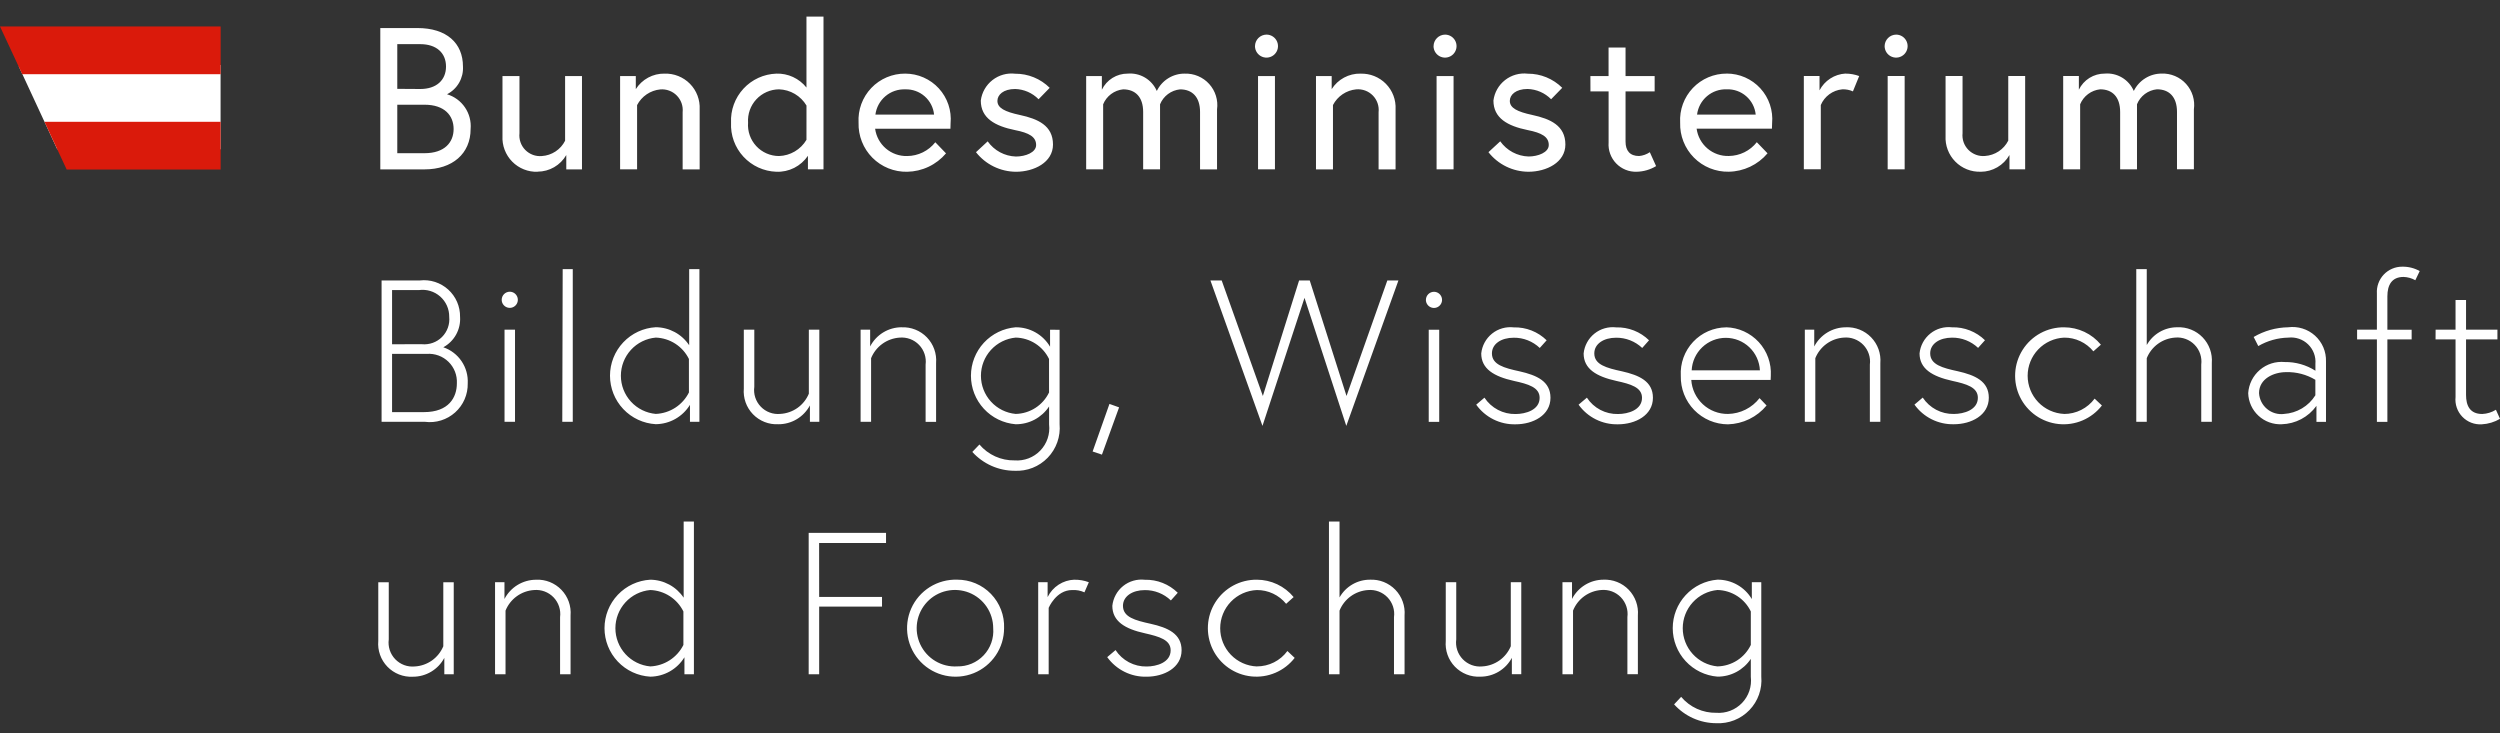
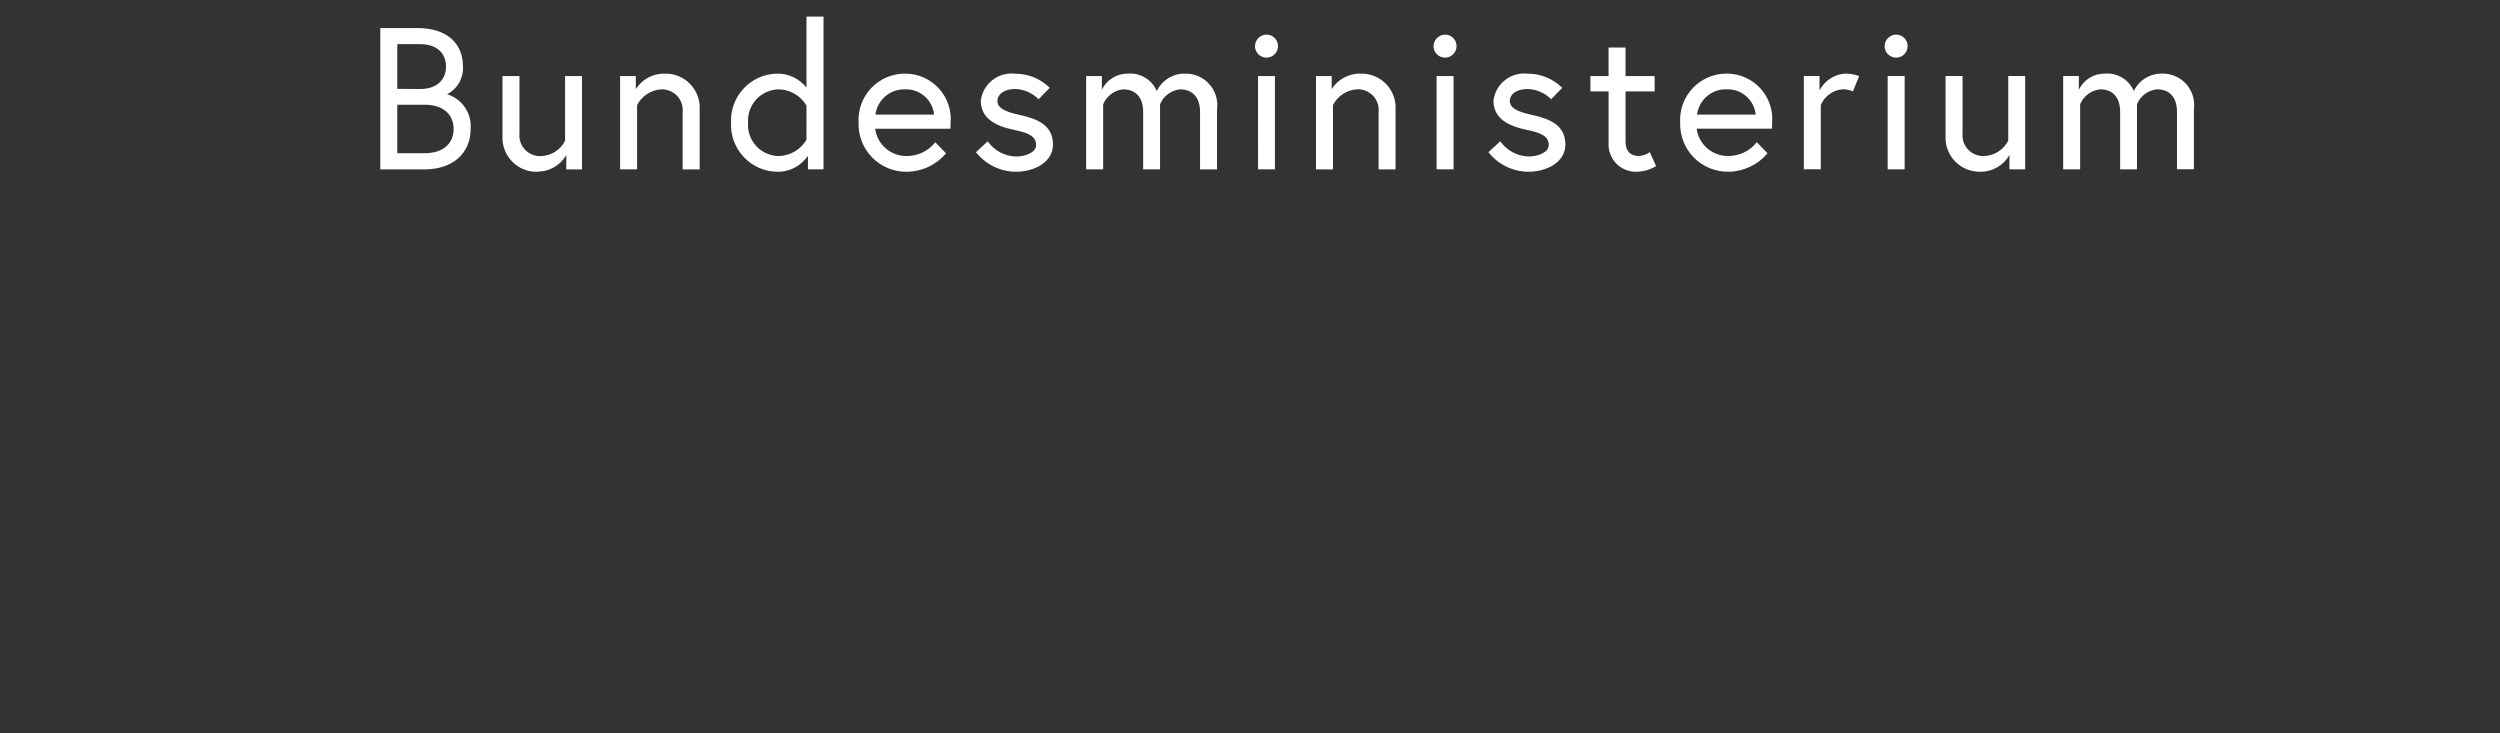
<svg xmlns="http://www.w3.org/2000/svg" fill="none" height="44" viewBox="0 0 150 44" width="150">
  <rect x="0" y="0" width="150" height="44" fill="#333333" stroke="none" />
  <g fill="#fff">
-     <path d="m24.772 40.603c.388.002.769-.103 1.101-.302.333-.199.605-.485.786-.828v.982h.565v-5.52h-.626v3.841c-.142.342-.378.638-.68.852-.302.214-.659.339-1.029.36-.216.021-.434-.007-.637-.082-.203-.075-.387-.196-.538-.352-.15-.156-.264-.345-.331-.551-.067-.206-.087-.425-.058-.64v-3.428h-.629v3.522c-.025.282.011.565.106.832.094.267.245.51.441.713.196.203.434.362.697.466.263.104.545.15.828.136m7.392-5.819c-.391.001-.774.11-1.108.313-.334.204-.605.495-.785.842v-1.006h-.565v5.523h.629v-3.819c.139-.346.374-.646.676-.864s.66-.347 1.033-.371c.216-.019.433.01.636.085.203.076.386.196.536.352s.263.344.331.549c.068.206.089.424.061.639v3.429h.629v-3.527c.023-.281-.014-.564-.109-.83-.095-.266-.245-.508-.441-.711-.196-.203-.433-.362-.695-.467-.262-.104-.544-.152-.826-.139m9.472 5.673v-9.163h-.615v4.569c-.221-.329-.518-.599-.867-.787-.349-.188-.738-.288-1.134-.292-.743.042-1.442.367-1.953.908-.511.541-.796 1.257-.796 2.001 0 .744.285 1.46.796 2.001.511.541 1.21.866 1.953.908.412-.005.816-.115 1.174-.318.358-.204.658-.495.873-.846v1.019zm-.631-1.757c-.186.372-.469.688-.818.914s-.753.355-1.169.373c-.572-.052-1.104-.316-1.491-.74s-.602-.978-.602-1.552.215-1.128.602-1.552.919-.688 1.491-.74c.416.015.821.143 1.171.369.35.227.632.544.816.917zm8.143-6.12h4.015v-.605h-4.641v8.481h.629v-4.058h3.771v-.581h-3.771zm8.285 2.203c-.58-.019-1.152.135-1.643.442-.491.308-.88.755-1.115 1.285s-.307 1.118-.206 1.689.37 1.099.773 1.516c.403.417.921.704 1.488.825s1.157.069 1.695-.148c.538-.217.998-.59 1.323-1.071s.498-1.047.498-1.627c.015-.378-.048-.755-.183-1.108s-.34-.676-.603-.948c-.263-.272-.578-.488-.926-.635-.348-.147-.723-.222-1.101-.221zm0 5.203c-.459.027-.915-.084-1.31-.32-.395-.235-.71-.584-.905-1-.195-.417-.26-.882-.187-1.336.073-.454.281-.875.596-1.21.315-.335.724-.567 1.173-.666s.917-.062 1.345.107c.427.17.794.464 1.052.844.258.38.396.83.396 1.289.024.296-.015.593-.113.873s-.254.536-.458.752c-.204.216-.45.387-.724.502-.274.115-.569.171-.865.164zm7.03-5.203c-.337.012-.664.116-.947.3-.282.184-.51.441-.658.744v-.892h-.565v5.523h.629v-3.987s.446-1.066 1.404-1.066c.255-.016.509.031.742.137l.263-.606c-.274-.104-.566-.155-.86-.15m1.963 4.644c.269.373.624.675 1.036.88.412.205.867.306 1.327.294 1.042 0 2.1-.535 2.1-1.587 0-.991-.827-1.358-1.855-1.587-.935-.206-1.663-.399-1.663-1.08 0-.565.559-.942 1.311-.942.582-.005 1.143.217 1.564.62l.413-.46c-.26-.256-.57-.457-.909-.591-.34-.134-.703-.198-1.068-.189-.231-.027-.465-.007-.688.057-.223.064-.432.172-.613.318-.181.145-.332.325-.443.53-.111.204-.181.428-.205.659 0 .925.753 1.385 1.963 1.649.86.197 1.536.39 1.536 1.019 0 .728-.836.972-1.441.972-.369.007-.734-.08-1.06-.252-.326-.172-.603-.425-.805-.734zm8.979.559c-.592-.024-1.151-.276-1.561-.703-.41-.427-.639-.996-.639-1.589 0-.592.229-1.161.639-1.589.41-.427.97-.679 1.561-.703.336-.003.668.07.972.213.304.143.572.353.784.613l.451-.404c-.269-.326-.606-.588-.987-.768-.382-.18-.798-.274-1.22-.275-.495-.005-.984.116-1.419.352-.435.236-.803.58-1.068.998-.266.418-.42.897-.448 1.391-.029.494.07.988.285 1.434.216.446.541.829.947 1.114.405.285.876.461 1.369.513.492.052.99-.023 1.446-.218s.854-.502 1.157-.893l-.437-.413c-.211.287-.487.52-.805.681-.318.161-.67.243-1.026.243zm4.96-4.142v-4.552h-.634v9.163h.634v-3.818c.139-.346.374-.646.676-.864s.66-.347 1.033-.371c.215-.019.432.01.635.086.203.076.385.196.535.352s.262.344.33.549.088.423.059.638v3.428h.634v-3.527c.023-.281-.015-.564-.11-.83s-.245-.508-.441-.711c-.196-.203-.433-.362-.695-.467-.262-.104-.543-.152-.825-.139-.371-.002-.735.095-1.056.281-.321.186-.587.453-.77.776m8.443 4.762c.388.001.77-.103 1.103-.302.333-.199.606-.485.789-.828v.982h.565v-5.52h-.629v3.841c-.142.342-.378.638-.68.852-.302.214-.659.339-1.029.36-.216.021-.434-.007-.637-.082-.203-.075-.387-.196-.538-.352-.15-.156-.264-.345-.331-.551-.067-.206-.087-.425-.058-.64v-3.428h-.629v3.522c-.024.282.012.565.106.832.094.267.245.509.441.713.196.203.434.362.697.466.263.104.545.15.827.135m7.392-5.819c-.39.001-.773.109-1.106.313-.333.204-.603.495-.782.842v-1.005h-.573v5.523h.634v-3.818c.138-.345.371-.644.671-.862s.656-.348 1.027-.374c.216-.019.433.01.636.085.203.076.386.196.536.352s.263.344.331.549c.068.206.089.424.061.639v3.428h.629v-3.526c.023-.281-.014-.564-.109-.83-.095-.266-.245-.508-.441-.712-.196-.203-.433-.362-.695-.466-.262-.104-.544-.151-.826-.138m8.908.15v1.014c-.211-.358-.513-.654-.875-.858s-.771-.31-1.187-.307c-.731.059-1.413.391-1.91.93-.498.539-.774 1.246-.774 1.979s.276 1.44.774 1.979c.497.539 1.179.871 1.91.93.396.003.786-.094 1.136-.28.349-.186.646-.456.865-.786v1.08c.033.284.003.572-.088.842s-.241.518-.439.724-.439.366-.706.468c-.267.102-.553.144-.838.122-.401.007-.798-.075-1.163-.24-.365-.166-.688-.411-.946-.717l-.423.451c.32.355.71.638 1.146.833s.908.296 1.385.297c.368.019.736-.042 1.079-.177.342-.135.652-.343.908-.608.256-.265.452-.582.575-.93.123-.347.17-.717.138-1.084v-5.659zm-.061 3.766c-.182.378-.465.699-.818.926-.354.227-.763.352-1.183.361-.57-.054-1.099-.319-1.484-.743-.386-.424-.599-.976-.599-1.549s.213-1.125.599-1.549c.385-.424.914-.689 1.484-.743.42.009.829.134 1.183.361.353.227.636.548.818.926z" />
-     <path d="m22.895 25.309h2.601c.325.042.655.014.968-.084s.601-.261.845-.48c.244-.219.438-.488.568-.789.13-.301.194-.626.187-.954.025-.471-.104-.938-.369-1.329-.264-.391-.649-.685-1.096-.837.325-.177.592-.443.77-.766.178-.324.26-.692.235-1.06.004-.308-.057-.613-.179-.895-.123-.282-.304-.535-.532-.742-.228-.206-.497-.362-.79-.457s-.602-.125-.908-.09h-2.3zm.629-.582v-3.494h2.084c.239-.018.478.016.703.098s.429.212.6.379c.171.168.304.37.39.593.086.223.124.462.111.701 0 .836-.484 1.723-1.972 1.723zm0-4.072v-3.25h1.611c.228-.031.459-.013.679.053.22.066.423.179.596.331.172.152.31.339.404.549.094.21.141.437.139.667.022.222-.005.446-.08.656s-.196.401-.353.559c-.158.158-.348.279-.559.353s-.434.102-.656.08zm6.748 4.654h.629v-5.528h-.629zm-.17-7.321c0 .096.028.189.082.269s.129.142.217.178c.088.037.186.046.28.028.094-.019.18-.065.248-.133.068-.068.114-.154.132-.248.019-.094.009-.191-.028-.28-.037-.088-.099-.164-.178-.217-.08-.053-.173-.082-.269-.082-.128 0-.252.051-.342.142-.091.091-.142.214-.142.342zm3.635 7.321h.629v-9.162h-.605zm8.228 0v-9.162h-.615v4.566c-.22-.33-.517-.601-.866-.789-.349-.188-.739-.288-1.135-.291-.743.042-1.442.367-1.953.908-.511.541-.796 1.257-.796 2.001 0 .744.285 1.46.796 2.001.511.541 1.21.866 1.953.908.412-.005.816-.113 1.174-.316.358-.203.659-.494.875-.845v1.019zm-.629-1.761c-.186.372-.469.688-.818.914s-.753.355-1.169.373c-.572-.051-1.105-.314-1.493-.738-.388-.424-.603-.977-.603-1.552 0-.574.215-1.128.603-1.552.388-.424.92-.687 1.493-.737.416.015.82.141 1.17.367.35.226.632.542.816.915zm5.367 1.907c.388.001.77-.103 1.103-.302.333-.199.606-.485.789-.828v.982h.565v-5.526h-.629v3.841c-.142.342-.378.638-.68.852-.302.214-.659.339-1.029.36-.216.021-.434-.006-.638-.082-.204-.075-.388-.195-.538-.352s-.264-.345-.331-.551c-.067-.206-.087-.425-.057-.64v-3.428h-.629v3.527c-.024.281.012.565.106.832s.245.509.441.713c.196.203.434.362.697.466.263.104.545.15.827.135m7.392-5.818c-.389.001-.77.109-1.102.312s-.602.493-.781.839v-1.005h-.573v5.528h.629v-3.818c.14-.346.375-.645.677-.863.302-.218.66-.347 1.032-.372.215-.019.432.01.634.085.202.075.385.195.535.351.15.155.263.343.331.548.068.205.089.423.062.637v3.433h.629v-3.527c.023-.281-.015-.564-.11-.83-.095-.266-.245-.508-.441-.711-.196-.203-.433-.362-.695-.466-.262-.104-.543-.152-.825-.139m8.909.145v1.019c-.211-.358-.513-.654-.875-.858-.362-.204-.771-.31-1.187-.307-.731.059-1.413.391-1.911.93-.497.539-.774 1.246-.774 1.979s.276 1.44.774 1.979c.497.539 1.18.871 1.911.93.397.003.788-.093 1.138-.279.35-.187.648-.458.866-.789v1.08c.033.284.003.572-.088.842s-.241.518-.439.724c-.198.206-.439.366-.706.468-.267.102-.553.144-.838.122-.4.008-.797-.074-1.162-.239s-.688-.409-.947-.714l-.427.446c.321.354.712.638 1.149.833.437.195.909.296 1.388.297.368.019.736-.041 1.079-.176.343-.135.653-.343.909-.608.256-.265.452-.583.575-.93.123-.348.17-.718.137-1.085v-5.659zm-.061 3.766c-.182.378-.465.699-.819.926-.353.227-.762.352-1.182.361-.57-.053-1.101-.317-1.486-.741-.386-.423-.6-.976-.6-1.549s.214-1.125.6-1.549c.386-.423.916-.688 1.486-.741.419.008.828.133 1.181.359.353.226.637.546.819.923zm2.615 3.541.559.188 1.029-2.836-.578-.207zm18.348-10.262h-.666l-2.448 6.931-2.207-6.931h-.639l-2.174 6.931-2.47-6.931h-.676l3.123 8.726 2.522-7.683 2.507 7.683zm1.818 8.486h.629v-5.53h-.629zm-.17-7.321c0 .096.028.189.082.269.053.08.129.142.217.178.088.037.186.046.28.028.094-.019.18-.065.248-.133.068-.068.114-.154.133-.248.019-.094.009-.191-.028-.28-.037-.088-.099-.164-.178-.217s-.173-.082-.269-.082c-.128 0-.251.051-.342.142-.091.091-.142.214-.142.342zm3.019 6.288c.268.375.623.678 1.034.883s.868.307 1.328.295c1.042 0 2.094-.535 2.094-1.592 0-.991-.822-1.353-1.855-1.587-.929-.202-1.658-.399-1.658-1.075 0-.573.559-.942 1.311-.942.58-.005 1.139.215 1.559.615l.413-.46c-.26-.255-.568-.455-.907-.588s-.701-.197-1.065-.187c-.231-.027-.466-.008-.689.056-.224.064-.433.172-.614.318-.182.145-.333.326-.444.53-.112.204-.181.429-.205.66 0 .921.753 1.381 1.963 1.649.86.188 1.54.385 1.54 1.014 0 .728-.836.972-1.442.972-.369.008-.734-.078-1.061-.25-.327-.172-.605-.424-.808-.732zm6.142 0c.268.374.623.677 1.035.882s.867.307 1.327.296c1.042 0 2.099-.535 2.099-1.592 0-.991-.827-1.353-1.855-1.587-.935-.202-1.663-.399-1.663-1.075 0-.573.559-.942 1.311-.942.581-.005 1.141.216 1.564.615l.409-.46c-.26-.255-.568-.455-.907-.588s-.701-.197-1.065-.187c-.231-.027-.466-.008-.689.056-.224.064-.433.172-.614.318-.182.145-.333.326-.444.53-.112.204-.181.429-.205.66 0 .921.753 1.381 1.963 1.649.864.188 1.54.385 1.54 1.014 0 .728-.836.972-1.442.972-.369.008-.733-.077-1.06-.249-.326-.172-.604-.424-.805-.733zm8.857-4.64c-.373.004-.74.083-1.081.232s-.648.367-.903.639-.451.592-.579.942c-.127.35-.182.722-.161 1.094-.009.378.057.755.195 1.107.138.352.345.674.608.945.264.271.58.487.928.635s.723.224 1.101.225c.444-.013.88-.12 1.28-.315.399-.195.752-.473 1.035-.815l-.422-.442c-.225.289-.512.525-.839.689s-.688.253-1.054.26c-.558.007-1.098-.2-1.508-.58s-.659-.901-.695-1.459h4.762c.008-.084.011-.169.01-.253.021-.368-.033-.736-.157-1.083-.124-.347-.317-.666-.566-.937-.25-.271-.552-.489-.887-.642-.336-.152-.699-.236-1.067-.245m-2.071 2.583c.025-.526.252-1.022.633-1.385.381-.363.887-.566 1.414-.566.526 0 1.033.203 1.414.566.381.363.608.859.633 1.385zm9.246-2.583c-.39.001-.773.108-1.107.311-.333.203-.605.493-.785.839v-1.006h-.565v5.528h.629v-3.818c.139-.346.374-.646.676-.865.303-.219.661-.347 1.033-.371.216-.02.433.009.635.085.203.075.386.195.536.351s.263.343.331.548.09.423.062.637v3.433h.629v-3.527c.023-.281-.014-.564-.109-.83-.095-.266-.246-.508-.442-.711s-.433-.362-.695-.466c-.262-.104-.543-.152-.825-.139m4.118 4.64c.268.374.623.677 1.035.882.412.205.867.307 1.327.296 1.043 0 2.099-.536 2.099-1.592 0-.991-.827-1.353-1.855-1.587-.934-.201-1.662-.399-1.662-1.075 0-.572.56-.942 1.31-.942.581-.006 1.142.214 1.564.615l.413-.46c-.261-.255-.57-.454-.91-.588s-.702-.197-1.067-.187c-.231-.027-.465-.008-.689.056-.223.064-.432.172-.613.318-.181.146-.332.326-.443.53s-.18.429-.204.66c0 .921.753 1.381 1.963 1.649.86.188 1.536.385 1.536 1.014 0 .728-.836.972-1.443.972-.368.007-.732-.079-1.058-.251-.326-.172-.603-.423-.806-.731zm8.979.559c-.589-.027-1.145-.28-1.553-.706-.407-.426-.635-.994-.635-1.583s.228-1.157.635-1.583c.408-.426.964-.679 1.553-.706.336-.003.668.069.971.212.304.142.572.351.785.61l.451-.399c-.268-.326-.605-.588-.987-.768-.381-.18-.798-.274-1.22-.275-.495-.005-.983.116-1.419.352-.435.236-.803.58-1.068.998-.266.418-.42.897-.448 1.392-.029.494.069.988.285 1.434.215.446.541.829.946 1.114.406.285.877.461 1.369.513.493.052.99-.023 1.446-.218.455-.194.854-.502 1.157-.893l-.437-.413c-.212.286-.488.518-.806.678-.318.16-.669.243-1.025.243zm4.959-4.143v-4.546h-.629v9.163h.629v-3.819c.139-.346.373-.645.674-.864.302-.218.659-.347 1.031-.372.215-.02.432.009.635.085.202.075.385.195.535.351s.264.343.332.548.089.423.062.637v3.433h.634v-3.527c.022-.281-.015-.564-.11-.83-.095-.266-.246-.508-.442-.711-.196-.203-.433-.362-.695-.466-.262-.104-.543-.152-.825-.139-.371-.002-.735.095-1.056.281-.321.186-.587.454-.77.776m8.481-1.056c-.729.012-1.443.212-2.072.582l.277.545c.55-.321 1.172-.495 1.808-.507.215-.024.432-0.0.636.07.204.07.391.184.546.335s.274.333.35.535c.076.202.106.419.088.634v.413c-.549-.35-1.189-.531-1.84-.522-.268-.025-.537.003-.793.083-.256.081-.494.212-.698.386-.204.174-.372.387-.493.627-.12.24-.191.501-.209.769.007.255.065.507.17.739.106.233.256.442.444.616.187.174.406.309.646.397.24.088.495.128.75.116.409-.011.81-.116 1.172-.307.361-.191.674-.464.913-.796v.959h.573v-3.626c.008-.29-.046-.579-.16-.847-.115-.267-.285-.506-.501-.701-.216-.195-.471-.34-.749-.426-.277-.086-.57-.112-.858-.074zm-.244 5.2c-.182.023-.367.009-.543-.043-.176-.051-.34-.138-.481-.255-.142-.117-.257-.262-.34-.426s-.132-.343-.142-.526c0-.874.897-1.259 1.625-1.259.617-.017 1.226.143 1.755.46v.93c-.202.323-.478.593-.806.787-.327.194-.696.308-1.077.331m4.387-4.471h1.188v4.945h.629v-4.946h1.456v-.582h-1.456v-2.001c0-.676.258-1.165.973-1.165.247.009.488.076.704.198l.263-.55c-.321-.18-.684-.271-1.052-.263-.208-.001-.413.041-.603.123-.191.082-.363.202-.505.353s-.252.33-.322.525c-.071.195-.1.403-.087.61v2.166h-1.188zm4.707 0h1.2v3.455c-.023.216.002.433.073.638.07.205.184.392.335.548.15.156.333.278.535.356s.419.111.635.097c.384-.021.758-.134 1.089-.329l-.244-.545c-.247.154-.53.242-.822.254-.753 0-.971-.522-.971-1.141v-3.335h1.883v-.582h-1.883v-1.78h-.63v1.78h-1.196z" />
    <path d="m22.818 10.163h2.653c1.672 0 2.766-.942 2.766-2.423.04-.457-.08-.914-.338-1.294-.258-.38-.639-.659-1.078-.791.303-.155.555-.394.725-.689.17-.295.251-.633.232-.973 0-1.412-.986-2.31-2.73-2.31h-2.23zm2.653-.972h-1.634v-2.908h1.634c1.212 0 1.746.659 1.746 1.456 0 .797-.535 1.453-1.746 1.453zm-1.634-3.86v-2.682h1.384c.958 0 1.54.521 1.54 1.343 0 .822-.586 1.348-1.54 1.348zm8.42 4.968c.349-.001.691-.093.993-.268.302-.175.552-.426.727-.728v.86h.942v-5.598h-1.013v3.879c-.132.262-.33.484-.575.645-.245.161-.527.256-.82.274-.183.016-.367-.008-.539-.072-.172-.064-.328-.165-.457-.296-.129-.131-.226-.289-.286-.463-.06-.174-.081-.358-.061-.541v-3.428h-1.019v3.597c-.015.283.029.565.13.83s.254.505.453.707c.198.202.436.36.699.465.263.105.544.154.827.144m7.613-5.889c-.343-.006-.681.077-.983.24-.302.163-.556.401-.74.69v-.784h-.942v5.598h1.019v-3.855c.135-.26.333-.483.575-.647s.523-.266.814-.294c.182-.016.366.009.538.073.172.064.328.164.456.295.128.131.226.288.287.461.06.173.082.357.063.539v3.429h1.021v-3.597c.015-.283-.029-.565-.129-.83-.1-.265-.254-.506-.453-.708-.198-.202-.437-.36-.7-.465s-.545-.154-.828-.144zm6.711.001c-.373.012-.739.098-1.078.253-.339.155-.644.376-.897.65s-.449.595-.577.945c-.128.35-.185.722-.167 1.095-.018.372.039.744.166 1.094.127.35.323.672.576.945s.557.495.895.65c.339.155.705.242 1.077.255.372.016.742-.064 1.074-.231.332-.168.616-.418.825-.726v.813h.934v-9.163h-1.022v4.255c-.216-.27-.491-.486-.805-.632-.314-.145-.657-.215-1.003-.204m1.808 3.973c-.171.287-.412.527-.7.697-.288.17-.614.265-.949.275-.256-0-.509-.053-.744-.156-.235-.103-.446-.252-.62-.44s-.307-.409-.392-.651c-.085-.242-.118-.498-.099-.754-.017-.255.018-.511.103-.752s.219-.462.393-.649.384-.337.618-.44.486-.158.742-.16c.334.011.66.105.949.275.288.17.529.41.7.697zm5.925-3.973c-.381-.003-.758.073-1.109.221-.35.149-.667.368-.929.644-.262.276-.465.603-.596.96-.131.358-.187.738-.165 1.118-.012.388.056.774.198 1.135s.356.689.629.965c.273.275.599.493.959.638.36.145.745.216 1.133.208.444-.008.882-.11 1.283-.301.402-.19.758-.464 1.045-.803l-.643-.667c-.201.256-.457.463-.749.606-.292.143-.612.219-.937.221-.467.013-.921-.148-1.277-.45-.355-.303-.586-.726-.648-1.189h4.519c.009-.131.009-.216.009-.324.035-.378-.009-.76-.13-1.12-.121-.36-.316-.692-.572-.972-.256-.281-.568-.505-.916-.658-.348-.153-.724-.232-1.104-.232zm-1.789 2.461c.055-.43.27-.824.6-1.105.331-.281.755-.427 1.188-.412.427-.014.844.134 1.166.416.322.282.525.675.567 1.101zm6.035 2.254c.286.364.65.658 1.066.861.415.203.872.31 1.334.313 1.08 0 2.221-.559 2.221-1.634 0-1.141-.911-1.54-1.977-1.771-.921-.197-1.358-.423-1.358-.847 0-.362.352-.714 1.066-.714.53.016 1.033.236 1.404.615l.667-.685c-.272-.271-.595-.486-.951-.631-.355-.145-.736-.219-1.121-.216-.486-.057-.976.08-1.362.382-.386.302-.638.743-.7 1.229 0 1.056.847 1.526 2.047 1.771.864.169 1.273.409 1.273.897 0 .446-.639.69-1.212.69-.334-.01-.661-.098-.955-.256s-.547-.383-.74-.655zm12.522-4.715c-.349-.002-.691.095-.987.279-.296.184-.534.449-.685.763-.146-.335-.393-.615-.706-.802-.313-.187-.677-.271-1.041-.24-.323-.002-.64.088-.915.259s-.494.416-.635.708v-.821h-.942v5.598h1.019v-3.903c.1-.244.264-.456.475-.614.211-.158.461-.256.723-.283.728 0 1.202.451 1.202 1.358v3.443h1.014v-3.903c.099-.245.264-.458.476-.616.212-.158.463-.255.726-.281.723 0 1.198.451 1.198 1.358v3.443h1.019v-3.597c.038-.273.015-.551-.066-.815-.081-.264-.219-.506-.404-.711s-.412-.366-.666-.474c-.254-.107-.529-.158-.805-.148zm4.402 5.743h1.014v-5.597h-1.015zm-.184-7.392c0.0.136.041.27.117.383.076.113.184.202.31.254.126.052.265.066.399.039s.257-.092.353-.189c.097-.096.162-.219.189-.353.027-.134.013-.272-.039-.399s-.14-.234-.254-.31c-.113-.076-.247-.117-.383-.117-.183.002-.358.075-.487.204s-.203.304-.204.487zm6.326 1.649c-.343-.006-.682.077-.984.24-.302.163-.557.401-.74.691v-.784h-.942v5.598h1.019v-3.86c.135-.261.334-.484.577-.648.244-.164.524-.265.817-.293.183-.016.367.009.539.072s.328.165.457.296c.129.131.226.289.286.462.06.173.081.358.061.541v3.431h1.019v-3.597c.015-.283-.028-.566-.128-.83-.1-.265-.254-.506-.453-.708-.198-.202-.437-.36-.7-.465-.263-.105-.546-.153-.829-.143zm4.57 5.743h1.019v-5.597h-1.019zm-.183-7.392c0.0.136.041.27.117.383.076.113.184.202.31.254.126.052.265.066.399.039.134-.027.257-.093.353-.189s.162-.22.189-.353c.027-.134.013-.273-.039-.399-.052-.126-.141-.234-.254-.31s-.247-.116-.383-.116c-.183.002-.357.075-.486.205-.129.129-.202.304-.204.486zm3.295 6.363c.285.364.65.659 1.065.862.416.203.872.31 1.335.312 1.08 0 2.216-.559 2.216-1.634 0-1.141-.911-1.54-1.977-1.771-.92-.197-1.357-.423-1.357-.847 0-.362.352-.714 1.066-.714.532.015 1.038.235 1.412.615l.667-.685c-.272-.271-.596-.485-.951-.631s-.736-.219-1.12-.217c-.486-.056-.974.082-1.359.383-.385.302-.636.743-.698 1.228 0 1.056.847 1.526 2.047 1.771.86.169 1.273.409 1.273.897 0 .446-.644.69-1.212.69-.335-.01-.662-.098-.957-.256-.295-.158-.549-.383-.743-.655zm6.12-3.649h1.089v3.068c-.017.229.015.459.093.675s.2.413.359.578c.159.166.351.296.563.382.212.087.441.128.67.12.411-.009.813-.126 1.165-.338l-.377-.836c-.191.131-.413.21-.644.23-.545 0-.812-.314-.812-.864v-3.013h1.746v-.922h-1.746v-1.71h-1.019v1.71h-1.09zm8.181-1.066c-.381-.003-.758.073-1.109.221-.35.149-.667.368-.929.644-.262.276-.465.603-.596.96-.131.358-.187.738-.165 1.118-.012.388.055.774.198 1.134.142.361.356.689.629.964.273.275.599.493.959.638.359.145.745.216 1.132.208.444-.007.881-.11 1.282-.3.401-.19.757-.464 1.043-.804l-.644-.667c-.2.255-.455.462-.746.605s-.611.219-.935.222c-.467.014-.923-.146-1.28-.449-.356-.303-.588-.727-.65-1.19h4.519c.01-.132.01-.216.01-.324.035-.379-.01-.76-.131-1.121s-.316-.692-.572-.972-.569-.505-.917-.658c-.348-.153-.724-.232-1.104-.231m-1.779 2.461c.054-.429.266-.823.595-1.103.33-.281.752-.428 1.184-.413.429-.016.847.132 1.17.414.324.282.527.676.57 1.103zm8.903-2.461c-.324.019-.638.121-.91.298-.273.176-.495.421-.645.709v-.861h-.941v5.597h1.018v-3.855c.109-.258.286-.481.512-.647.226-.166.492-.267.771-.294.221-.011.442.031.644.122l.376-.92c-.26-.096-.535-.146-.812-.146m2.521 5.743h1.019v-5.6h-1.019zm-.183-7.392c.001.136.041.27.117.383.076.113.184.202.31.254s.265.066.399.039c.133-.027.256-.093.353-.189.096-.097.162-.22.188-.353.027-.134.013-.273-.039-.399s-.141-.234-.254-.31c-.114-.076-.247-.116-.384-.116-.182.002-.357.075-.486.205s-.202.304-.204.486zm5.767 7.538c.35-.001.694-.094.997-.271.303-.176.553-.43.727-.734v.86h.941v-5.601h-1.014v3.879c-.133.261-.331.483-.576.644-.244.161-.527.256-.819.276-.183.016-.367-.008-.54-.072-.172-.064-.328-.164-.457-.295s-.227-.289-.288-.462c-.06-.173-.081-.358-.062-.541v-3.428h-1.019v3.597c-.015.283.029.565.13.83.1.265.254.505.453.707.198.202.436.36.699.465s.544.154.827.144m10.858-5.889c-.349-.001-.691.096-.986.281-.296.184-.534.448-.687.762-.144-.334-.39-.615-.702-.802-.313-.187-.676-.271-1.039-.24-.324-.002-.642.087-.918.258-.275.171-.496.417-.637.708v-.821h-.941v5.598h1.018v-3.903c.101-.244.266-.456.478-.614.212-.158.462-.256.725-.283.723 0 1.197.451 1.197 1.357v3.443h1.011v-3.903c.098-.245.262-.458.473-.617.212-.158.462-.255.725-.281.728 0 1.202.451 1.202 1.357v3.443h1.014v-3.597c.038-.273.016-.551-.065-.815s-.219-.506-.404-.711-.412-.366-.666-.473c-.254-.107-.529-.158-.804-.147" />
-     <path d="m13.235 3.898v5.057h-9.802l-2.311-4.981z" />
  </g>
-   <path d="m13.239 4.452v-2.864h-13.239l1.334 2.864z" fill="#da1a0b" />
-   <path d="m4.001 10.173h9.237v-2.864h-10.57z" fill="#da1a0b" />
</svg>